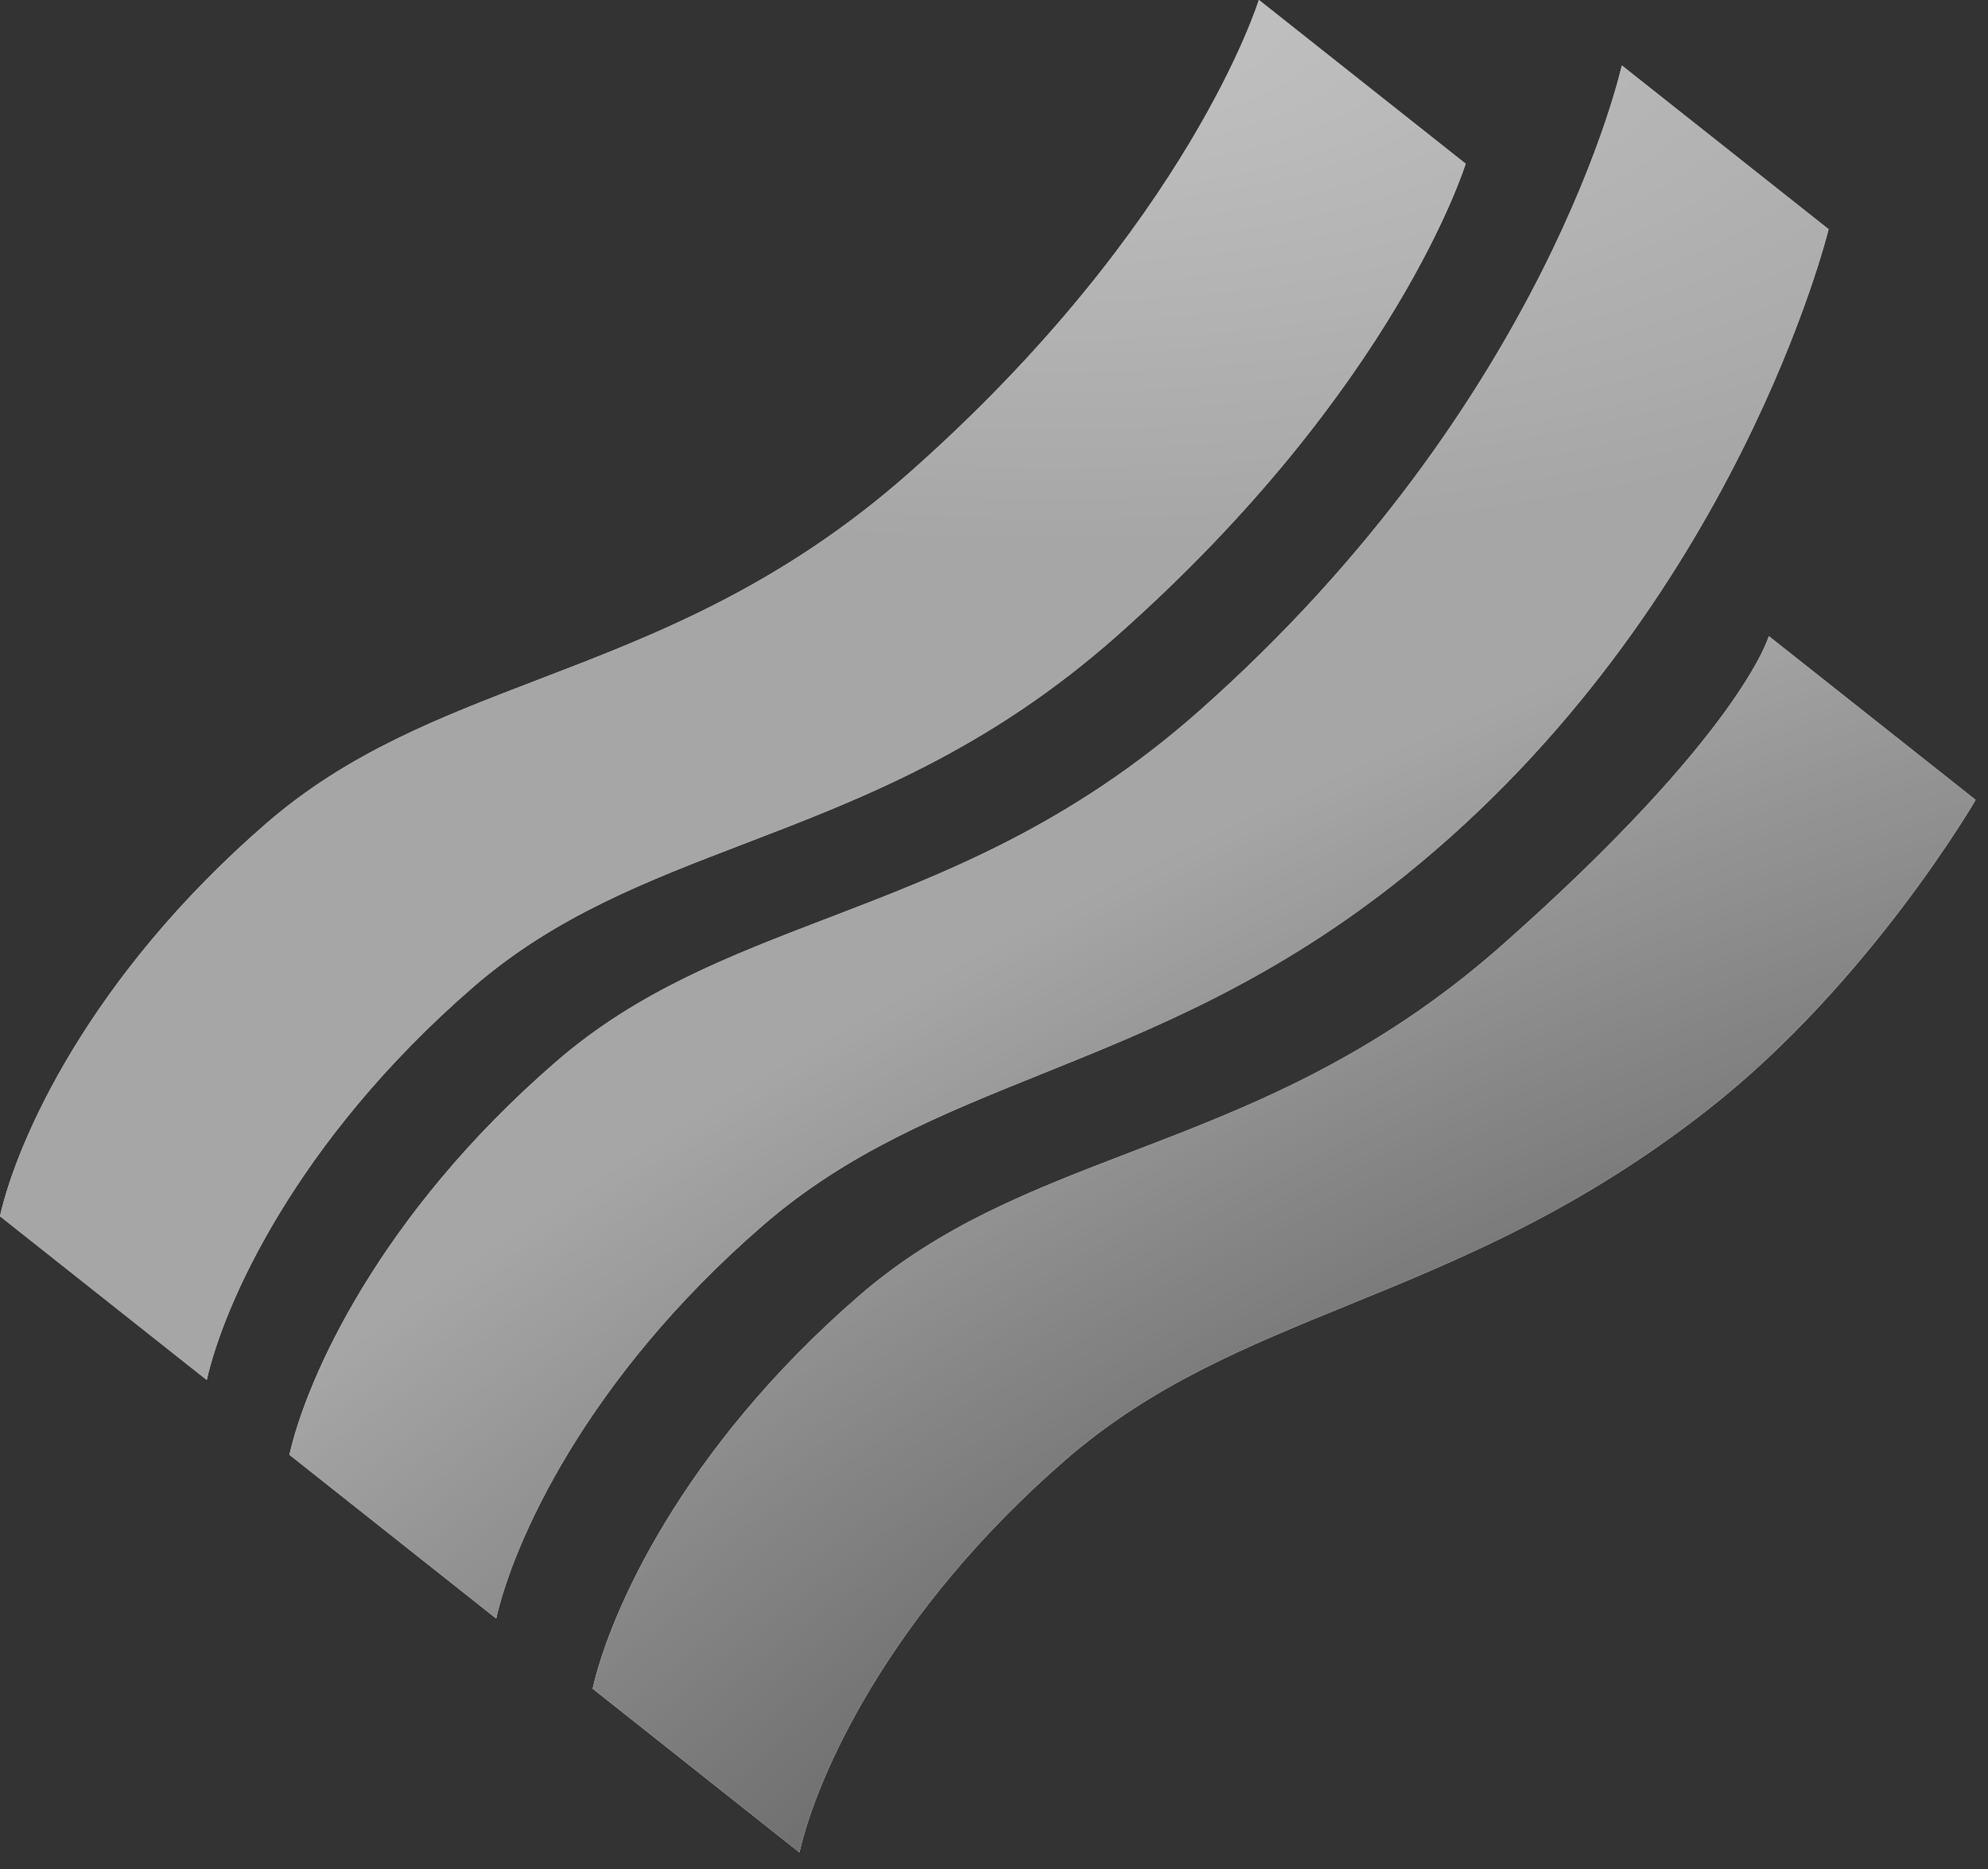
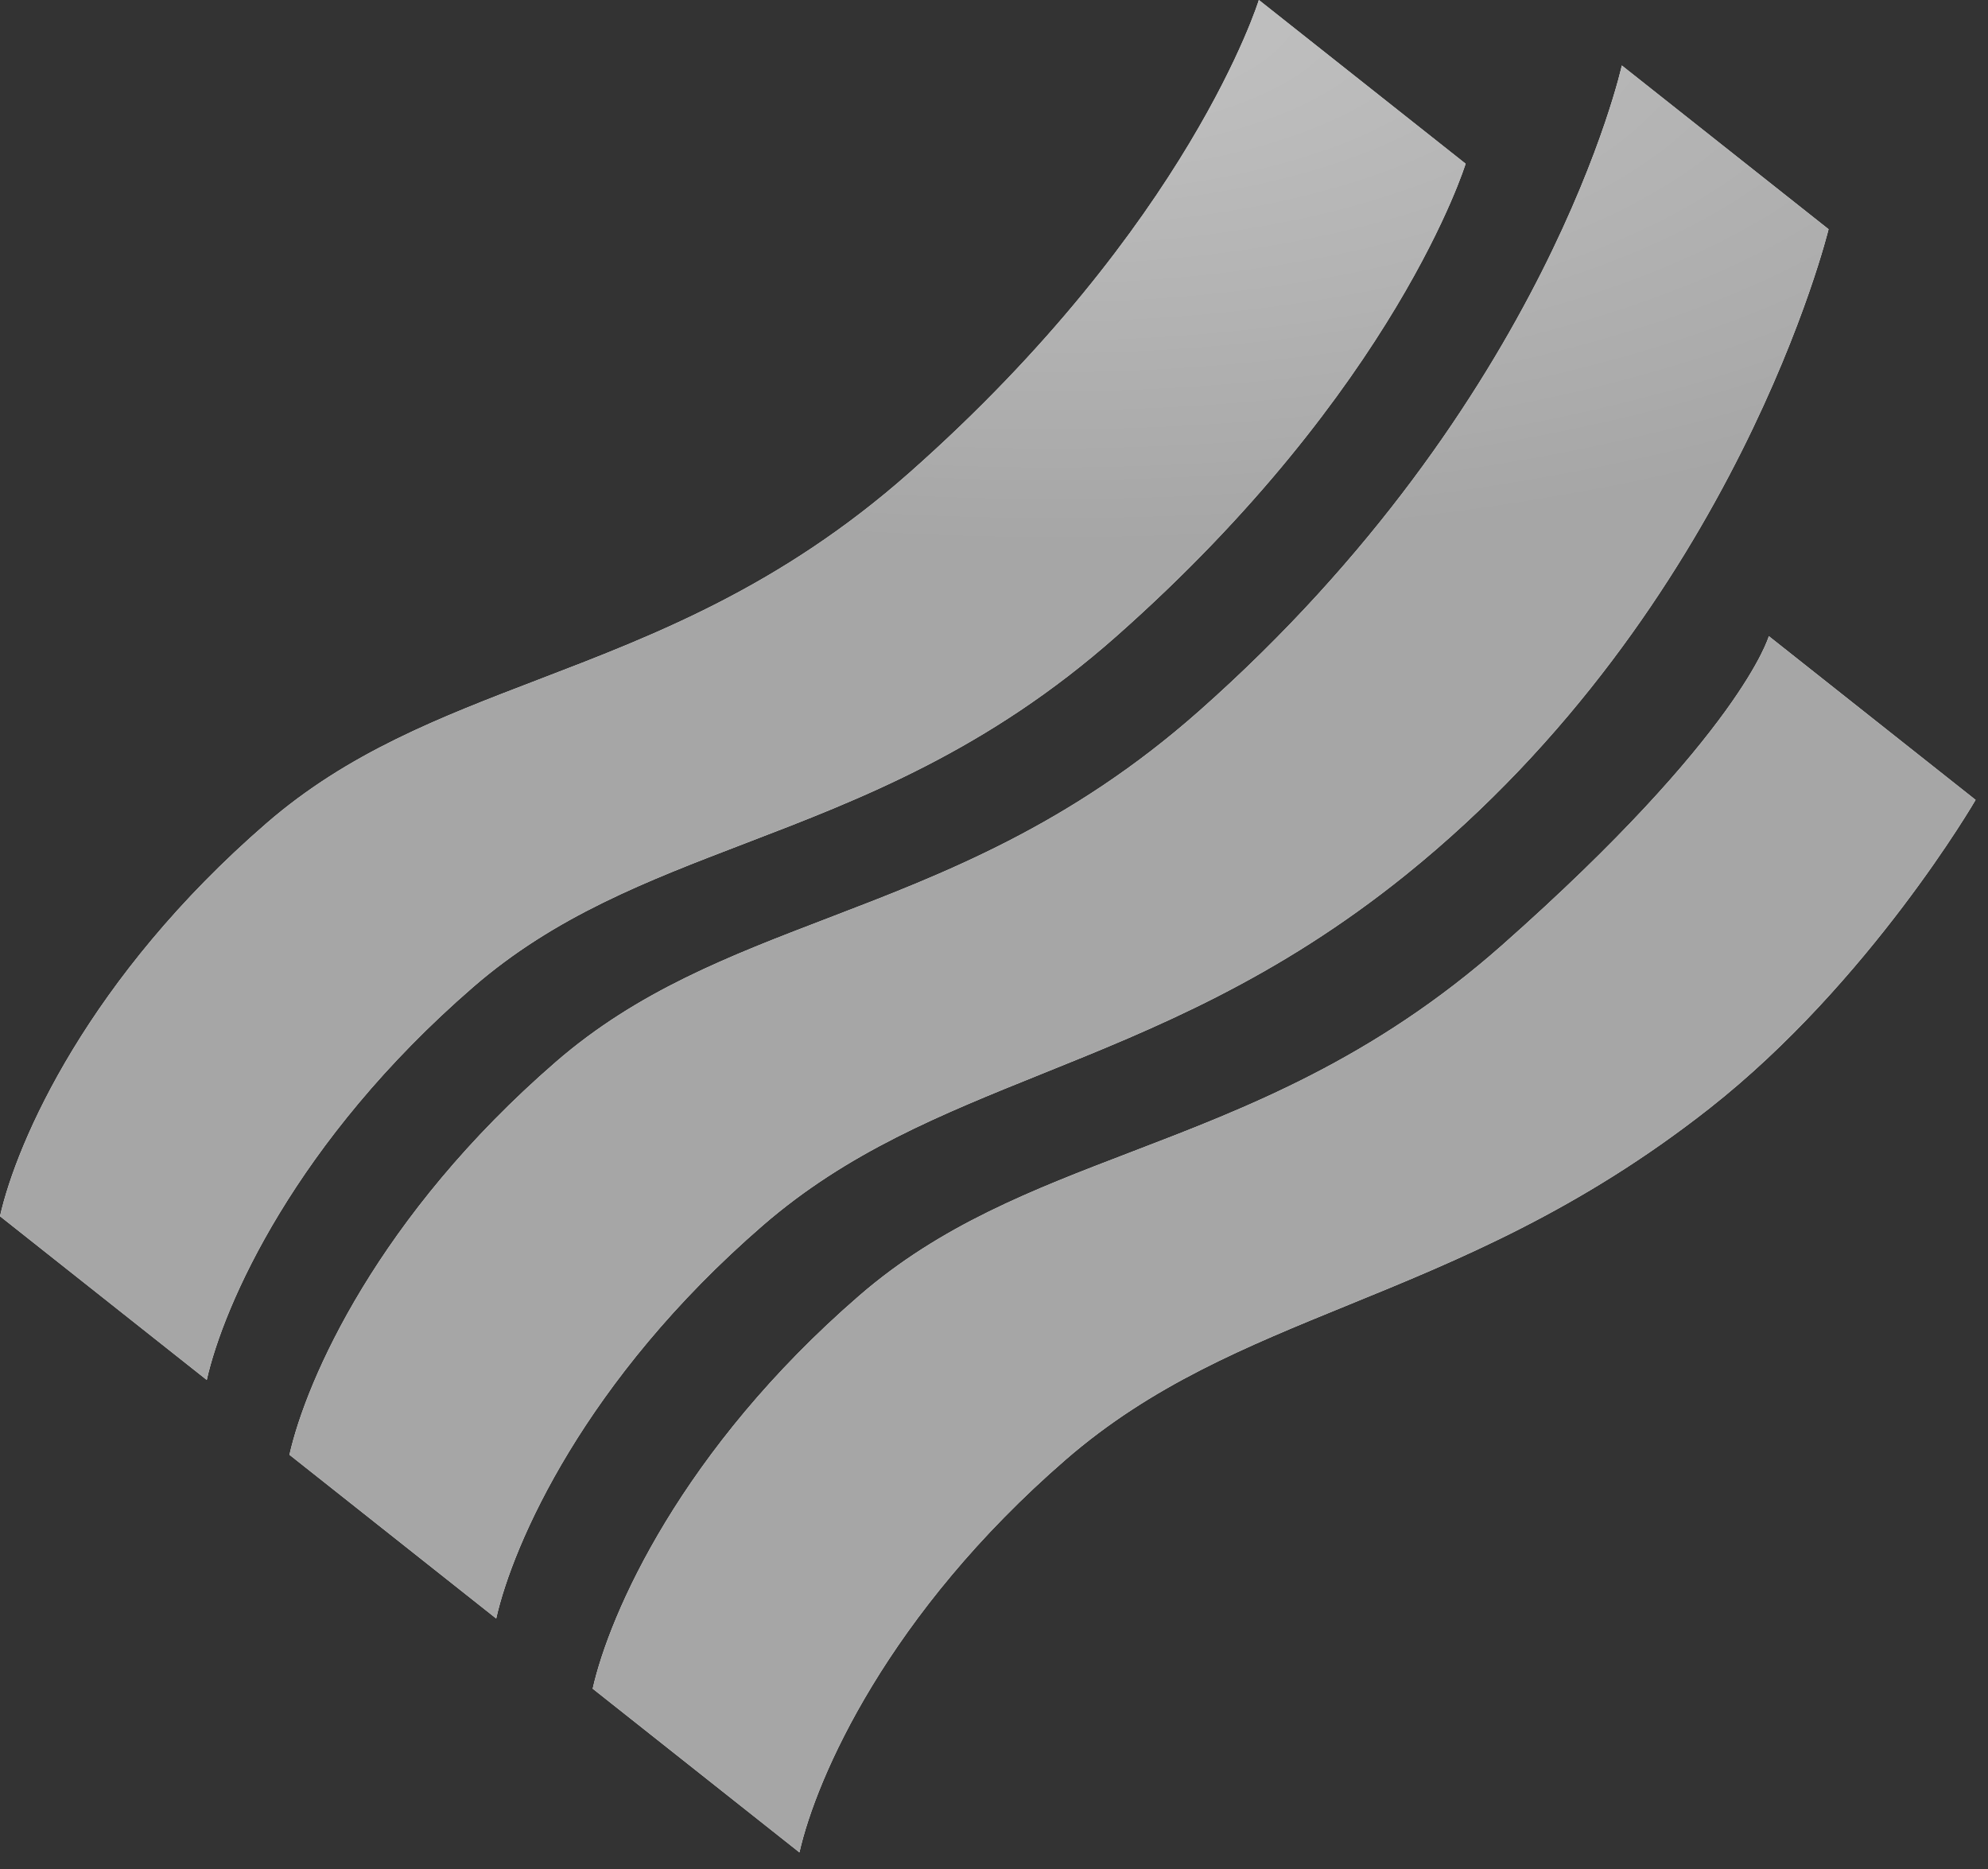
<svg xmlns="http://www.w3.org/2000/svg" width="100" height="94" viewBox="0 0 100 94" fill="none">
  <rect x="0" y="0" width="100" height="94" fill="#333333" stroke="none" />
  <path fill-rule="evenodd" clip-rule="evenodd" d="M13.404 41.406C4.449 49.164 0.847 57.404 0 61.169L10.4 69.403C11.247 65.638 14.849 57.399 23.804 49.641C27.911 46.083 32.525 44.315 37.479 42.417C43.326 40.177 49.646 37.756 56.159 31.996C70.257 19.527 73.723 8.234 73.723 8.234L63.323 0C63.323 0 59.857 11.293 45.759 23.762C39.246 29.522 32.927 31.943 27.079 34.183C22.125 36.081 17.511 37.849 13.404 41.406ZM43.217 65.169C34.262 72.927 30.66 81.166 29.813 84.931L40.213 93.165C41.06 89.4 44.662 81.161 53.617 73.403C57.928 69.668 62.663 67.736 67.822 65.632C73.379 63.365 79.429 60.897 85.972 55.758C94.061 49.405 99.376 40.23 99.376 40.23L88.976 31.996C88.976 31.996 87.601 36.884 75.572 47.524C69.059 53.284 62.739 55.705 56.892 57.945C51.938 59.843 47.324 61.611 43.217 65.169ZM14.56 73.167C15.407 69.403 19.009 61.163 27.964 53.405C32.071 49.847 36.685 48.08 41.639 46.182C47.486 43.942 53.806 41.521 60.319 35.76C77.874 20.233 81.581 3.294 81.581 3.294L91.98 11.528C91.98 11.528 87.359 30.585 70.719 43.995C64.17 49.273 58.057 51.734 52.433 53.998C47.328 56.054 42.625 57.948 38.364 61.639C29.409 69.397 25.807 77.637 24.959 81.401L14.56 73.167Z" fill="#F3F5F4" />
  <path fill-rule="evenodd" clip-rule="evenodd" d="M13.404 41.406C4.449 49.164 0.847 57.404 0 61.169L10.4 69.403C11.247 65.638 14.849 57.399 23.804 49.641C27.911 46.083 32.525 44.315 37.479 42.417C43.326 40.177 49.646 37.756 56.159 31.996C70.257 19.527 73.723 8.234 73.723 8.234L63.323 0C63.323 0 59.857 11.293 45.759 23.762C39.246 29.522 32.927 31.943 27.079 34.183C22.125 36.081 17.511 37.849 13.404 41.406ZM43.217 65.169C34.262 72.927 30.66 81.166 29.813 84.931L40.213 93.165C41.06 89.4 44.662 81.161 53.617 73.403C57.928 69.668 62.663 67.736 67.822 65.632C73.379 63.365 79.429 60.897 85.972 55.758C94.061 49.405 99.376 40.23 99.376 40.23L88.976 31.996C88.976 31.996 87.601 36.884 75.572 47.524C69.059 53.284 62.739 55.705 56.892 57.945C51.938 59.843 47.324 61.611 43.217 65.169ZM14.56 73.167C15.407 69.403 19.009 61.163 27.964 53.405C32.071 49.847 36.685 48.08 41.639 46.182C47.486 43.942 53.806 41.521 60.319 35.76C77.874 20.233 81.581 3.294 81.581 3.294L91.98 11.528C91.98 11.528 87.359 30.585 70.719 43.995C64.17 49.273 58.057 51.734 52.433 53.998C47.328 56.054 42.625 57.948 38.364 61.639C29.409 69.397 25.807 77.637 24.959 81.401L14.56 73.167Z" fill="#A6A6A6" />
-   <path fill-rule="evenodd" clip-rule="evenodd" d="M13.404 41.406C4.449 49.164 0.847 57.404 0 61.169L10.4 69.403C11.247 65.638 14.849 57.399 23.804 49.641C27.911 46.083 32.525 44.315 37.479 42.417C43.326 40.177 49.646 37.756 56.159 31.996C70.257 19.527 73.723 8.234 73.723 8.234L63.323 0C63.323 0 59.857 11.293 45.759 23.762C39.246 29.522 32.927 31.943 27.079 34.183C22.125 36.081 17.511 37.849 13.404 41.406ZM43.217 65.169C34.262 72.927 30.66 81.166 29.813 84.931L40.213 93.165C41.06 89.4 44.662 81.161 53.617 73.403C57.928 69.668 62.663 67.736 67.822 65.632C73.379 63.365 79.429 60.897 85.972 55.758C94.061 49.405 99.376 40.23 99.376 40.23L88.976 31.996C88.976 31.996 87.601 36.884 75.572 47.524C69.059 53.284 62.739 55.705 56.892 57.945C51.938 59.843 47.324 61.611 43.217 65.169ZM14.56 73.167C15.407 69.403 19.009 61.163 27.964 53.405C32.071 49.847 36.685 48.08 41.639 46.182C47.486 43.942 53.806 41.521 60.319 35.76C77.874 20.233 81.581 3.294 81.581 3.294L91.98 11.528C91.98 11.528 87.359 30.585 70.719 43.995C64.17 49.273 58.057 51.734 52.433 53.998C47.328 56.054 42.625 57.948 38.364 61.639C29.409 69.397 25.807 77.637 24.959 81.401L14.56 73.167Z" fill="url(#paint0_radial_2006_1884)" fill-opacity="0.34" />
-   <path fill-rule="evenodd" clip-rule="evenodd" d="M13.404 41.406C4.449 49.164 0.847 57.404 0 61.169L10.4 69.403C11.247 65.638 14.849 57.399 23.804 49.641C27.911 46.083 32.525 44.315 37.479 42.417C43.326 40.177 49.646 37.756 56.159 31.996C70.257 19.527 73.723 8.234 73.723 8.234L63.323 0C63.323 0 59.857 11.293 45.759 23.762C39.246 29.522 32.927 31.943 27.079 34.183C22.125 36.081 17.511 37.849 13.404 41.406ZM43.217 65.169C34.262 72.927 30.66 81.166 29.813 84.931L40.213 93.165C41.06 89.4 44.662 81.161 53.617 73.403C57.928 69.668 62.663 67.736 67.822 65.632C73.379 63.365 79.429 60.897 85.972 55.758C94.061 49.405 99.376 40.23 99.376 40.23L88.976 31.996C88.976 31.996 87.601 36.884 75.572 47.524C69.059 53.284 62.739 55.705 56.892 57.945C51.938 59.843 47.324 61.611 43.217 65.169ZM14.56 73.167C15.407 69.403 19.009 61.163 27.964 53.405C32.071 49.847 36.685 48.08 41.639 46.182C47.486 43.942 53.806 41.521 60.319 35.76C77.874 20.233 81.581 3.294 81.581 3.294L91.98 11.528C91.98 11.528 87.359 30.585 70.719 43.995C64.17 49.273 58.057 51.734 52.433 53.998C47.328 56.054 42.625 57.948 38.364 61.639C29.409 69.397 25.807 77.637 24.959 81.401L14.56 73.167Z" fill="url(#paint1_radial_2006_1884)" fill-opacity="0.59" style="mix-blend-mode:overlay" />
+   <path fill-rule="evenodd" clip-rule="evenodd" d="M13.404 41.406C4.449 49.164 0.847 57.404 0 61.169L10.4 69.403C11.247 65.638 14.849 57.399 23.804 49.641C27.911 46.083 32.525 44.315 37.479 42.417C43.326 40.177 49.646 37.756 56.159 31.996C70.257 19.527 73.723 8.234 73.723 8.234L63.323 0C63.323 0 59.857 11.293 45.759 23.762C39.246 29.522 32.927 31.943 27.079 34.183C22.125 36.081 17.511 37.849 13.404 41.406ZM43.217 65.169C34.262 72.927 30.66 81.166 29.813 84.931L40.213 93.165C41.06 89.4 44.662 81.161 53.617 73.403C57.928 69.668 62.663 67.736 67.822 65.632C73.379 63.365 79.429 60.897 85.972 55.758C94.061 49.405 99.376 40.23 99.376 40.23L88.976 31.996C88.976 31.996 87.601 36.884 75.572 47.524C69.059 53.284 62.739 55.705 56.892 57.945ZM14.56 73.167C15.407 69.403 19.009 61.163 27.964 53.405C32.071 49.847 36.685 48.08 41.639 46.182C47.486 43.942 53.806 41.521 60.319 35.76C77.874 20.233 81.581 3.294 81.581 3.294L91.98 11.528C91.98 11.528 87.359 30.585 70.719 43.995C64.17 49.273 58.057 51.734 52.433 53.998C47.328 56.054 42.625 57.948 38.364 61.639C29.409 69.397 25.807 77.637 24.959 81.401L14.56 73.167Z" fill="url(#paint0_radial_2006_1884)" fill-opacity="0.34" />
  <defs>
    <radialGradient id="paint0_radial_2006_1884" cx="0" cy="0" r="1" gradientUnits="userSpaceOnUse" gradientTransform="translate(50.161 1.39011e-06) rotate(90.986) scale(27.51 66.484)">
      <stop stop-color="white" />
      <stop offset="1" stop-color="white" stop-opacity="0" />
    </radialGradient>
    <radialGradient id="paint1_radial_2006_1884" cx="0" cy="0" r="1" gradientUnits="userSpaceOnUse" gradientTransform="translate(82.34 93.165) rotate(-116.346) scale(55.447 130.81)">
      <stop />
      <stop offset="1" stop-opacity="0" />
    </radialGradient>
  </defs>
</svg>